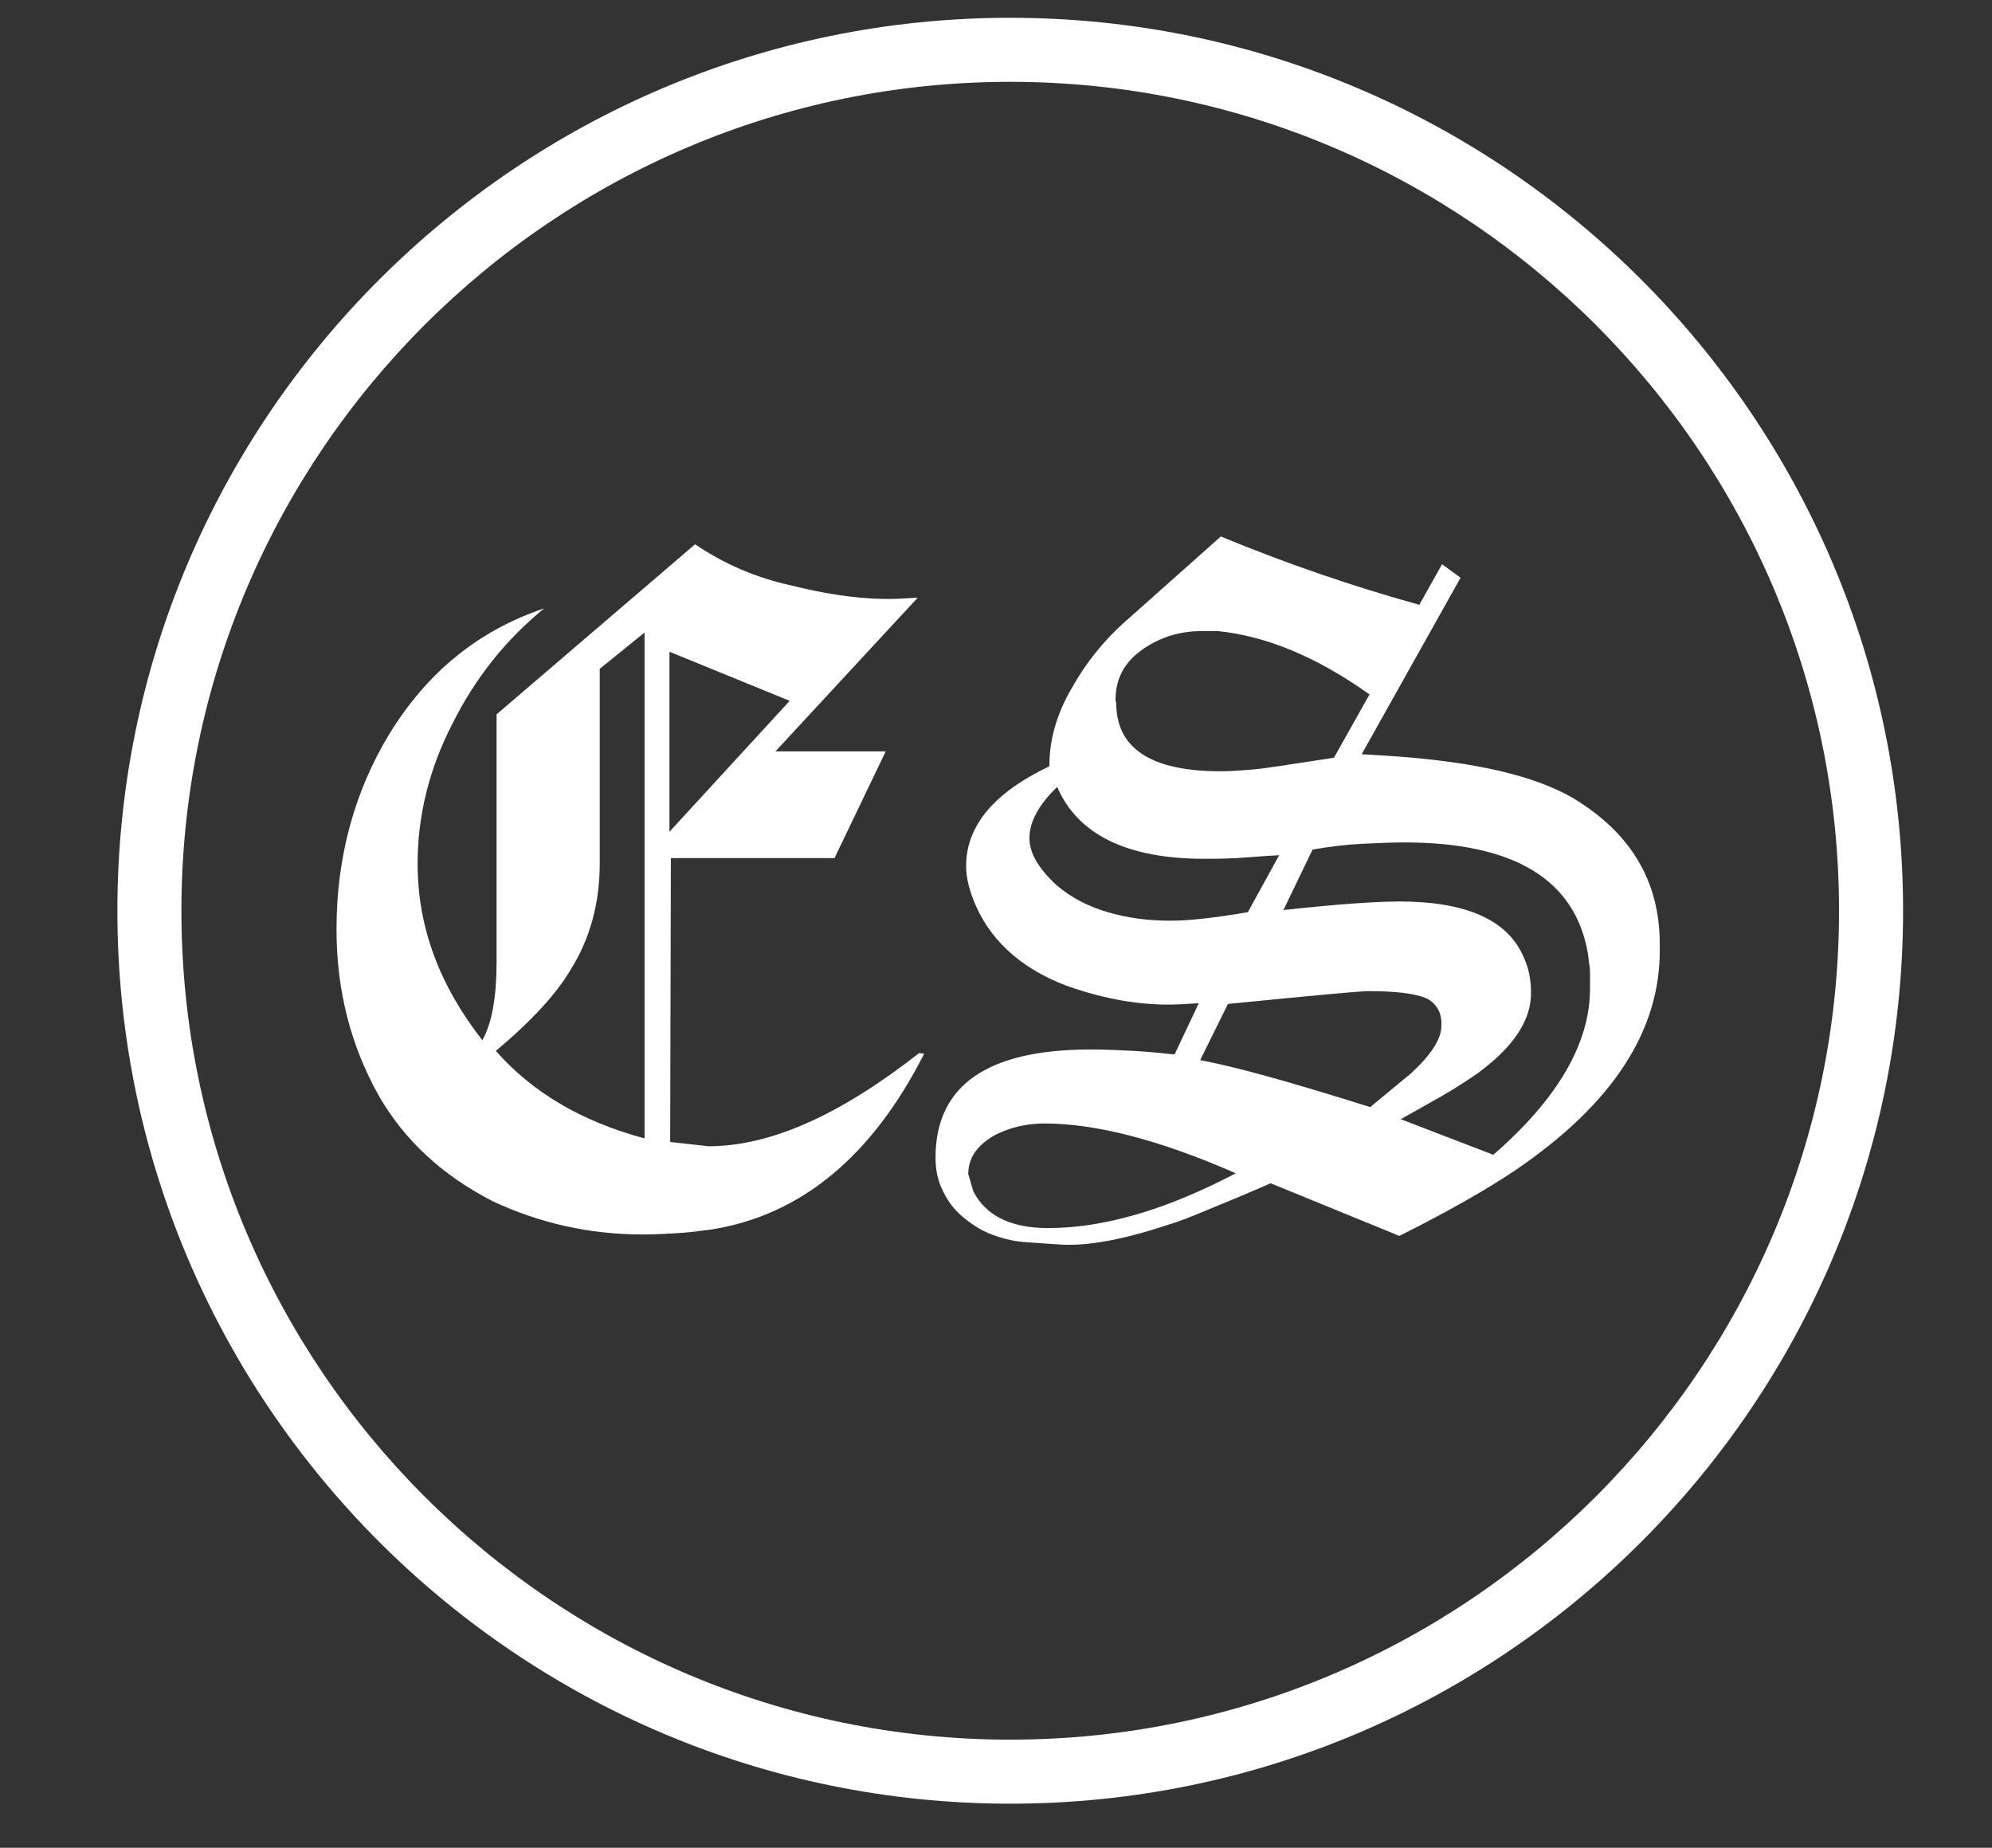
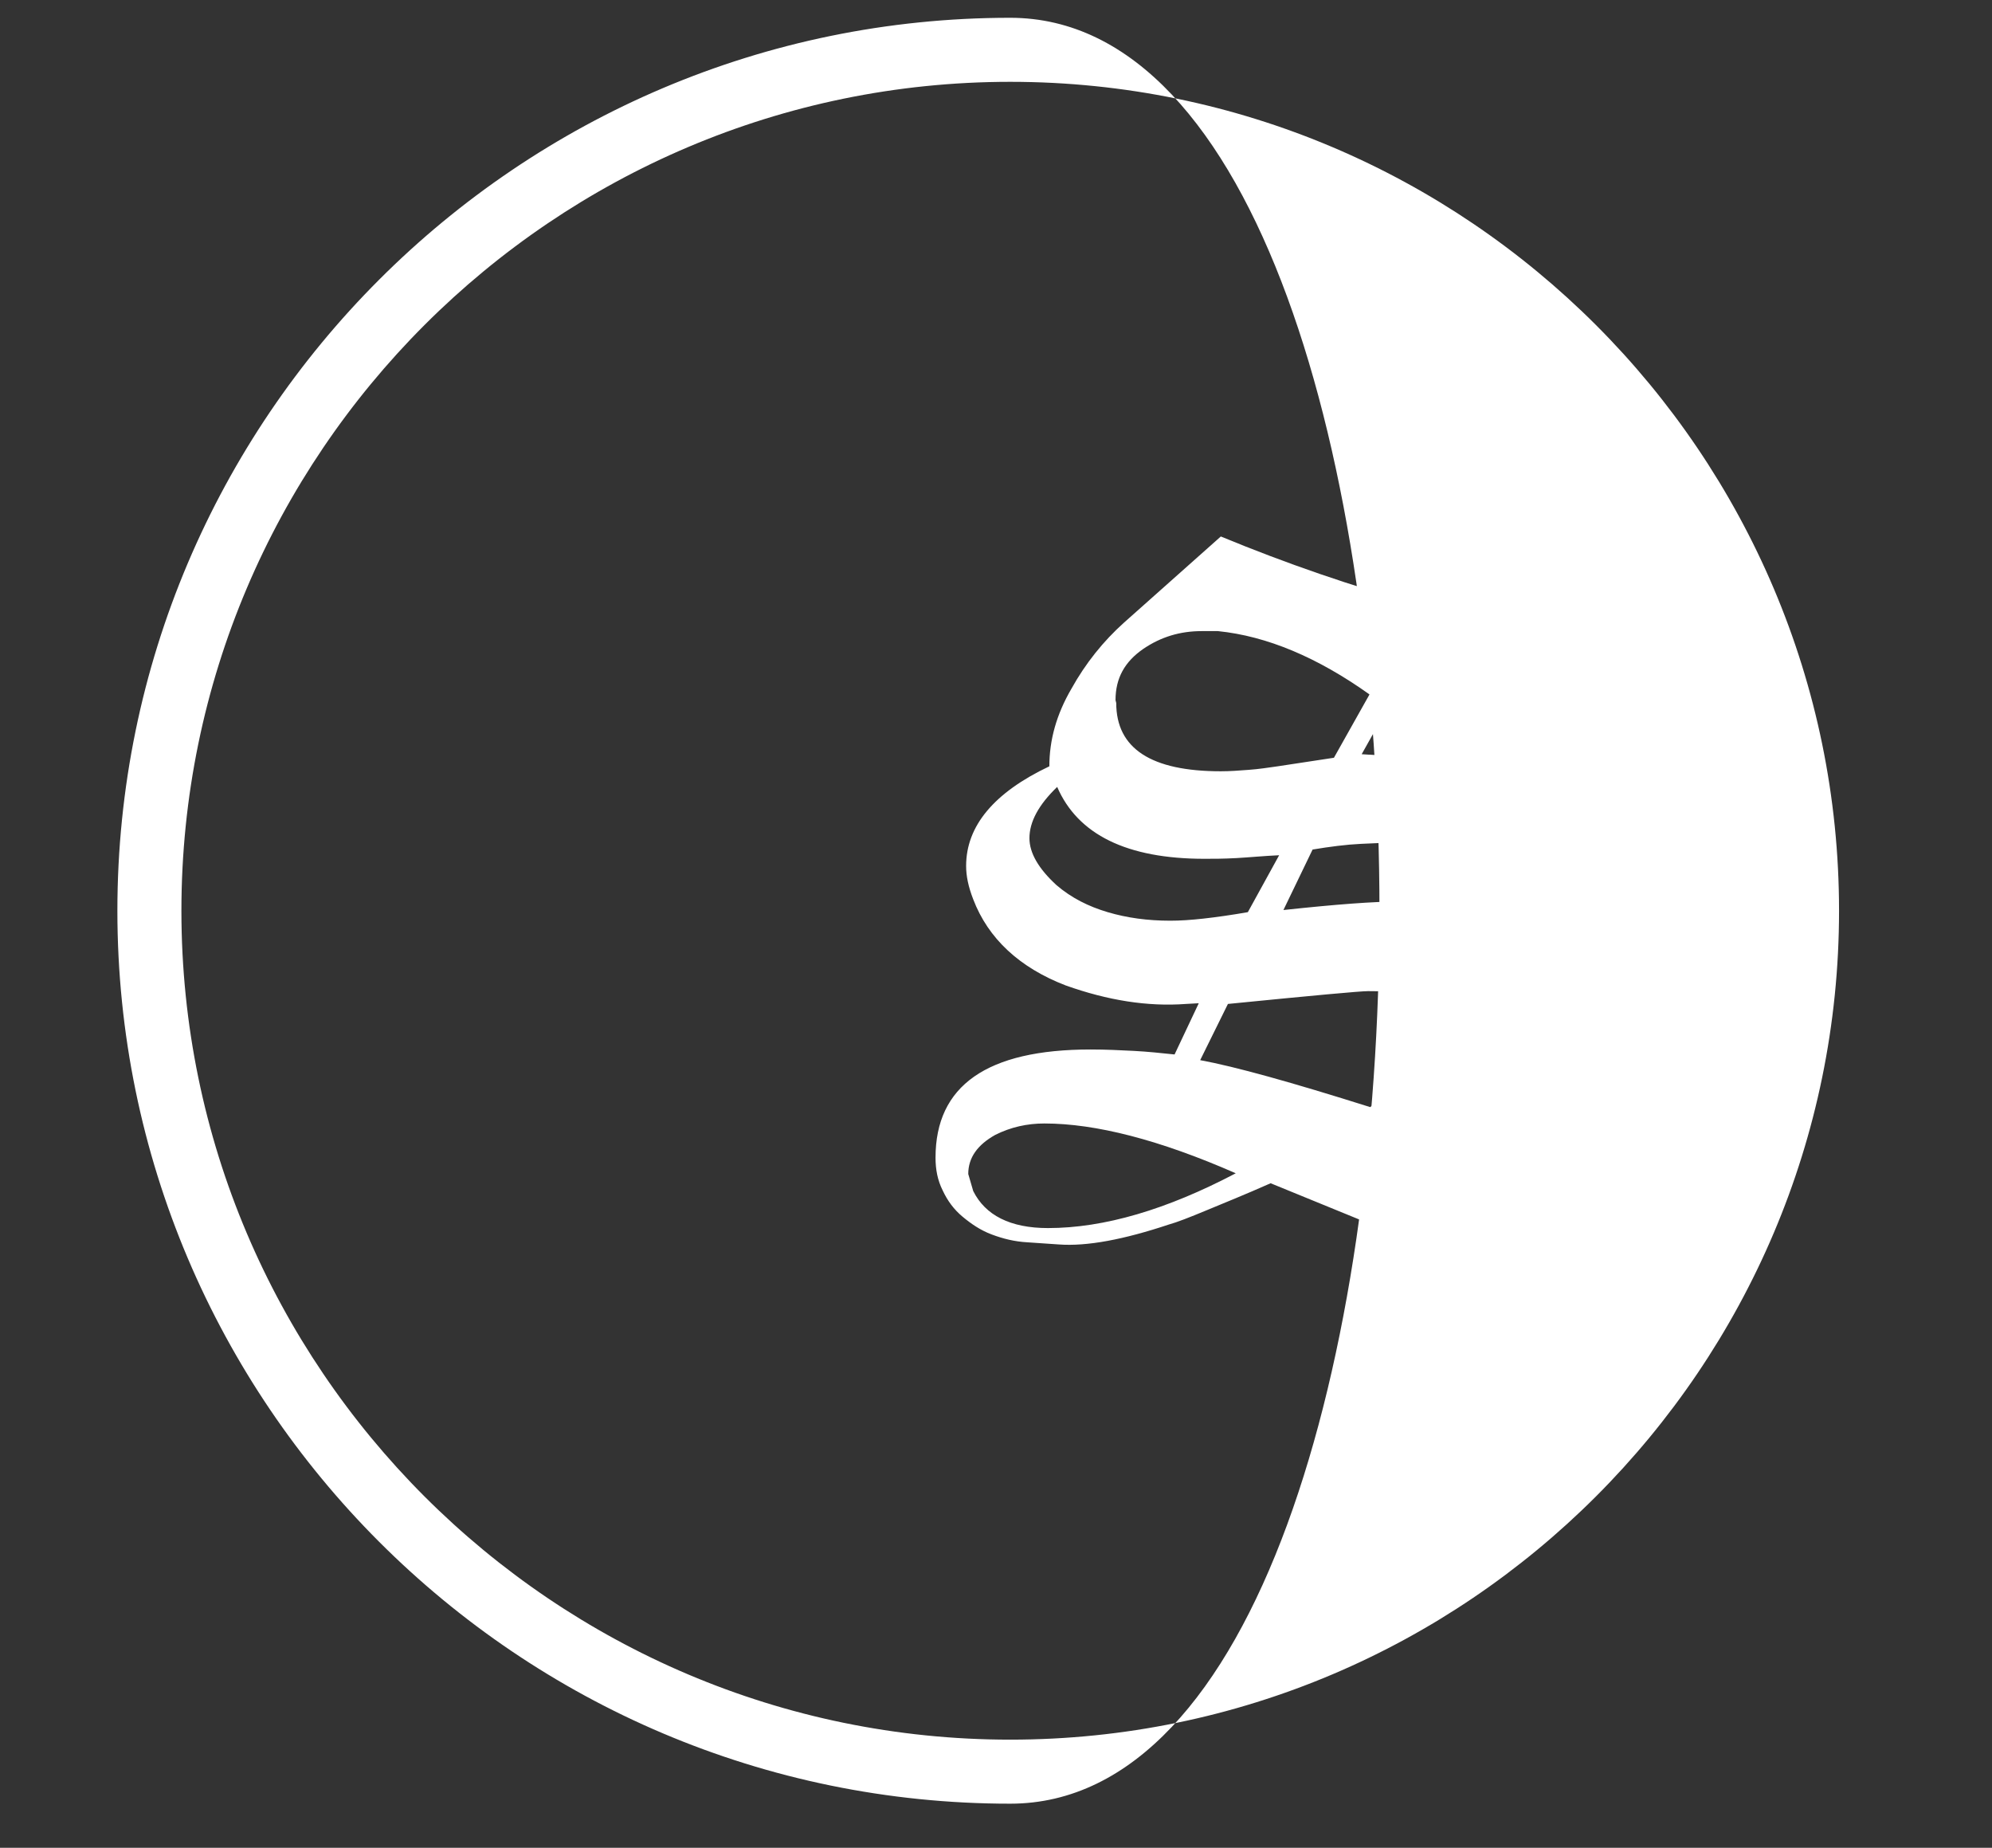
<svg xmlns="http://www.w3.org/2000/svg" version="1.1" id="Layer_2_1_" x="0px" y="0px" viewBox="0 0 280 259.7" style="enable-background:new 0 0 280 259.7;" xml:space="preserve">
  <rect x="0" y="0" width="280" height="259.7" fill="#333333" stroke="none" />
  <style type="text/css">
	.st0{fill:#FFFFFF;}
</style>
  <g>
-     <path class="st0" d="M100,172.8c-1.5,0.2-3,0.4-4.6,0.5c-1.6,0.1-3.3,0.2-5,0.2c-7.6,0-14.6-1.6-21.2-4.7   c-7-3.6-12.3-8.5-15.9-14.7c-4-7.1-6-14.9-6-23.5c0-10.1,2.5-19.3,7.4-27.4c5.4-8.8,12.6-14.6,21.8-17.7   c-5.4,4.4-9.7,9.8-12.9,16.2c-3.3,6.4-4.9,13-4.9,19.7c0,8.8,3,17,9.1,24.8c1.4-2.5,2-6.2,2-11.1v-34.7l27.9-23.9   c4,2.7,8.5,4.7,13.6,5.8c6.4,1.6,11.7,2.1,15.9,1.8l1.8-0.1l-20,21.6h15.5l-7.2,15H94.3l-0.1,39.9l5.4,0.6   c8.7,0,18.5-4.4,29.6-13.1l0.7,0.1C122.6,162.5,112.6,170.8,100,172.8z M90.6,88.9L84.3,94v27.4c0,5.6-1.4,10.6-4.1,14.9   c-2,3.4-5.5,7.2-10.5,11.4c5.1,5.8,12,9.9,20.9,12.3V88.9z M94.1,91.6v25.3L111,98.5L94.1,91.6z" />
    <path class="st0" d="M213.1,164.4c-4,2.7-9.4,5.8-16.4,9.3l-18.1-7.4c-3.6,1.6-6.6,2.8-9,3.8c-2.4,1-4.2,1.7-5.3,2   c-6.3,2.1-11.5,3.1-15.5,2.8l-4.4-0.3c-1.8-0.1-3.4-0.5-5-1.1c-1.6-0.6-2.9-1.5-4.1-2.5c-1.2-1-2.1-2.2-2.8-3.7   c-0.7-1.4-1-2.9-1-4.6c0-10.1,7.2-15.2,21.8-15.2c2.1,0,4.2,0.1,6.1,0.2c1.9,0.1,3.8,0.3,5.7,0.5l3.4-7.2l-1.8,0.1   c-5.4,0.4-11-0.5-16.9-2.6c-6.5-2.5-10.9-6.6-13-12.1c-0.7-1.8-1-3.3-1-4.7c0-5.6,3.9-10.3,11.7-14c0-3.7,1-7.3,3.1-10.9   c2-3.6,4.5-6.7,7.4-9.3l13.6-12.1c9.2,3.8,18.5,7,27.9,9.6l3.2-5.7l2.6,1.9l-13.9,24.8l4.8,0.3c11.1,0.8,19.4,2.7,24.8,5.8   c8.2,4.9,12.3,11.7,12.3,20.6v0.7C233.4,144.9,226.6,155.2,213.1,164.4z M146.8,157.9c-2.4,0-4.7,0.5-6.9,1.6   c-2.5,1.4-3.8,3.2-3.8,5.5l0.7,2.4c1.7,3.4,5.2,5.2,10.5,5.2c7.9,0,16.7-2.6,26.4-7.7C163,160.2,154,157.9,146.8,157.9z    M173.8,120.6c-1.8,0.1-3.3,0.1-4.5,0.1c-10.9,0-17.8-3.4-20.7-10.1c-2.6,2.5-3.9,4.9-3.9,7.2c0,2.1,1.3,4.3,3.8,6.6   c2.1,1.8,4.5,3,7.2,3.8c2.7,0.8,5.6,1.2,8.8,1.2c1.4,0,2.9-0.1,4.7-0.3c1.8-0.2,3.9-0.5,6.2-0.9l4.4-8   C177.6,120.3,175.6,120.5,173.8,120.6z M171.2,88.7h-2.3c-3,0-5.7,0.8-8.2,2.5c-2.6,1.8-3.9,4.1-3.9,7.2l0.1,0.4   c0,6.4,4.9,9.6,14.7,9.6c1.3,0,2.6-0.1,3.9-0.2c1.4-0.1,2.7-0.3,4.1-0.5l7.9-1.2l5-8.9C185.2,92.4,178.1,89.4,171.2,88.7z    M200.5,140.3c-1.7-0.7-4.4-1-8.2-1c-1.1,0-7.6,0.6-19.7,1.8l-3.9,7.9c4.9,0.9,12.8,3.1,23.9,6.6l5.8-4.8c2.8-2.6,4.2-4.8,4.2-6.6   C202.7,142.4,202,141.1,200.5,140.3z M223.5,137.1c0-0.5,0-1-0.1-1.5c-0.1-0.5-0.1-1-0.2-1.6c-1.8-10.4-10.4-15.6-25.8-15.6   c-1.9,0-4,0.1-6.1,0.2c-2.1,0.1-4.4,0.4-6.8,0.8l-4.1,8.5c3.7-0.4,6.9-0.7,9.6-0.9c2.7-0.2,5-0.3,6.7-0.3c9.4,0,15.3,2.6,17.5,7.9   c0.7,1.5,1,3.1,1,5c0,3.5-2.1,7-6.4,10.4c-1.2,1-2.8,2-4.7,3.2c-2,1.2-4.4,2.5-7.2,4.1l13,5c9.1-7.9,13.6-15.7,13.6-23.4V137.1z" />
  </g>
-   <path class="st0" d="M142,2.5C72.8,2.5,16.5,58.8,16.5,128S72.8,253.5,142,253.5S267.5,197.2,267.5,128S211.2,2.5,142,2.5z   M142,244.5c-64.2,0-116.5-52.3-116.5-116.5S77.8,11.5,142,11.5S258.5,63.8,258.5,128S206.2,244.5,142,244.5z" />
+   <path class="st0" d="M142,2.5C72.8,2.5,16.5,58.8,16.5,128S72.8,253.5,142,253.5S211.2,2.5,142,2.5z   M142,244.5c-64.2,0-116.5-52.3-116.5-116.5S77.8,11.5,142,11.5S258.5,63.8,258.5,128S206.2,244.5,142,244.5z" />
</svg>